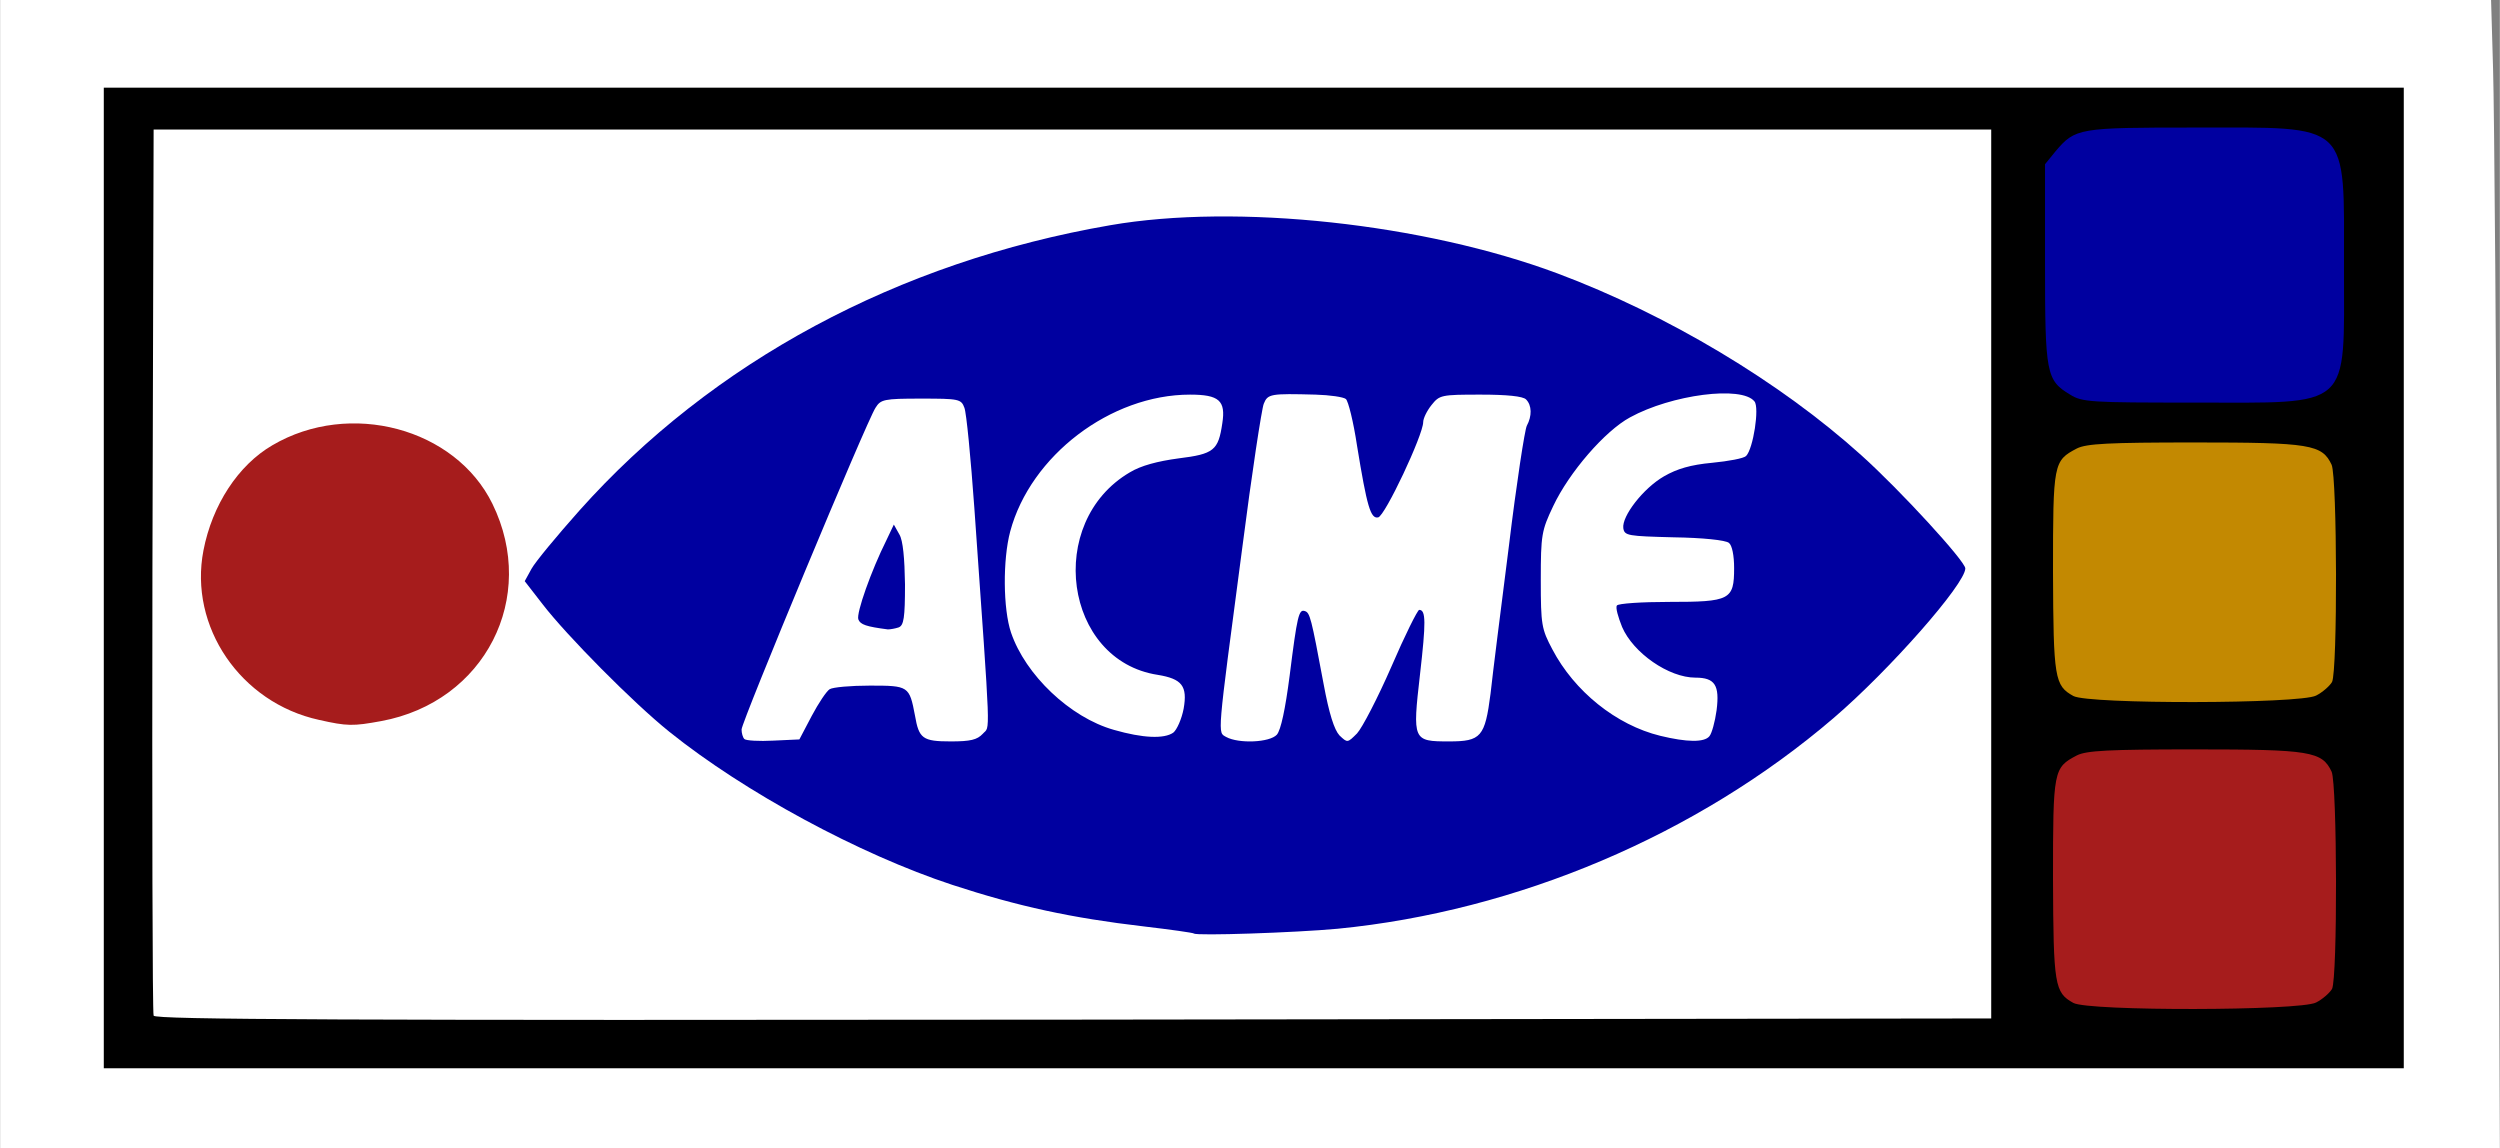
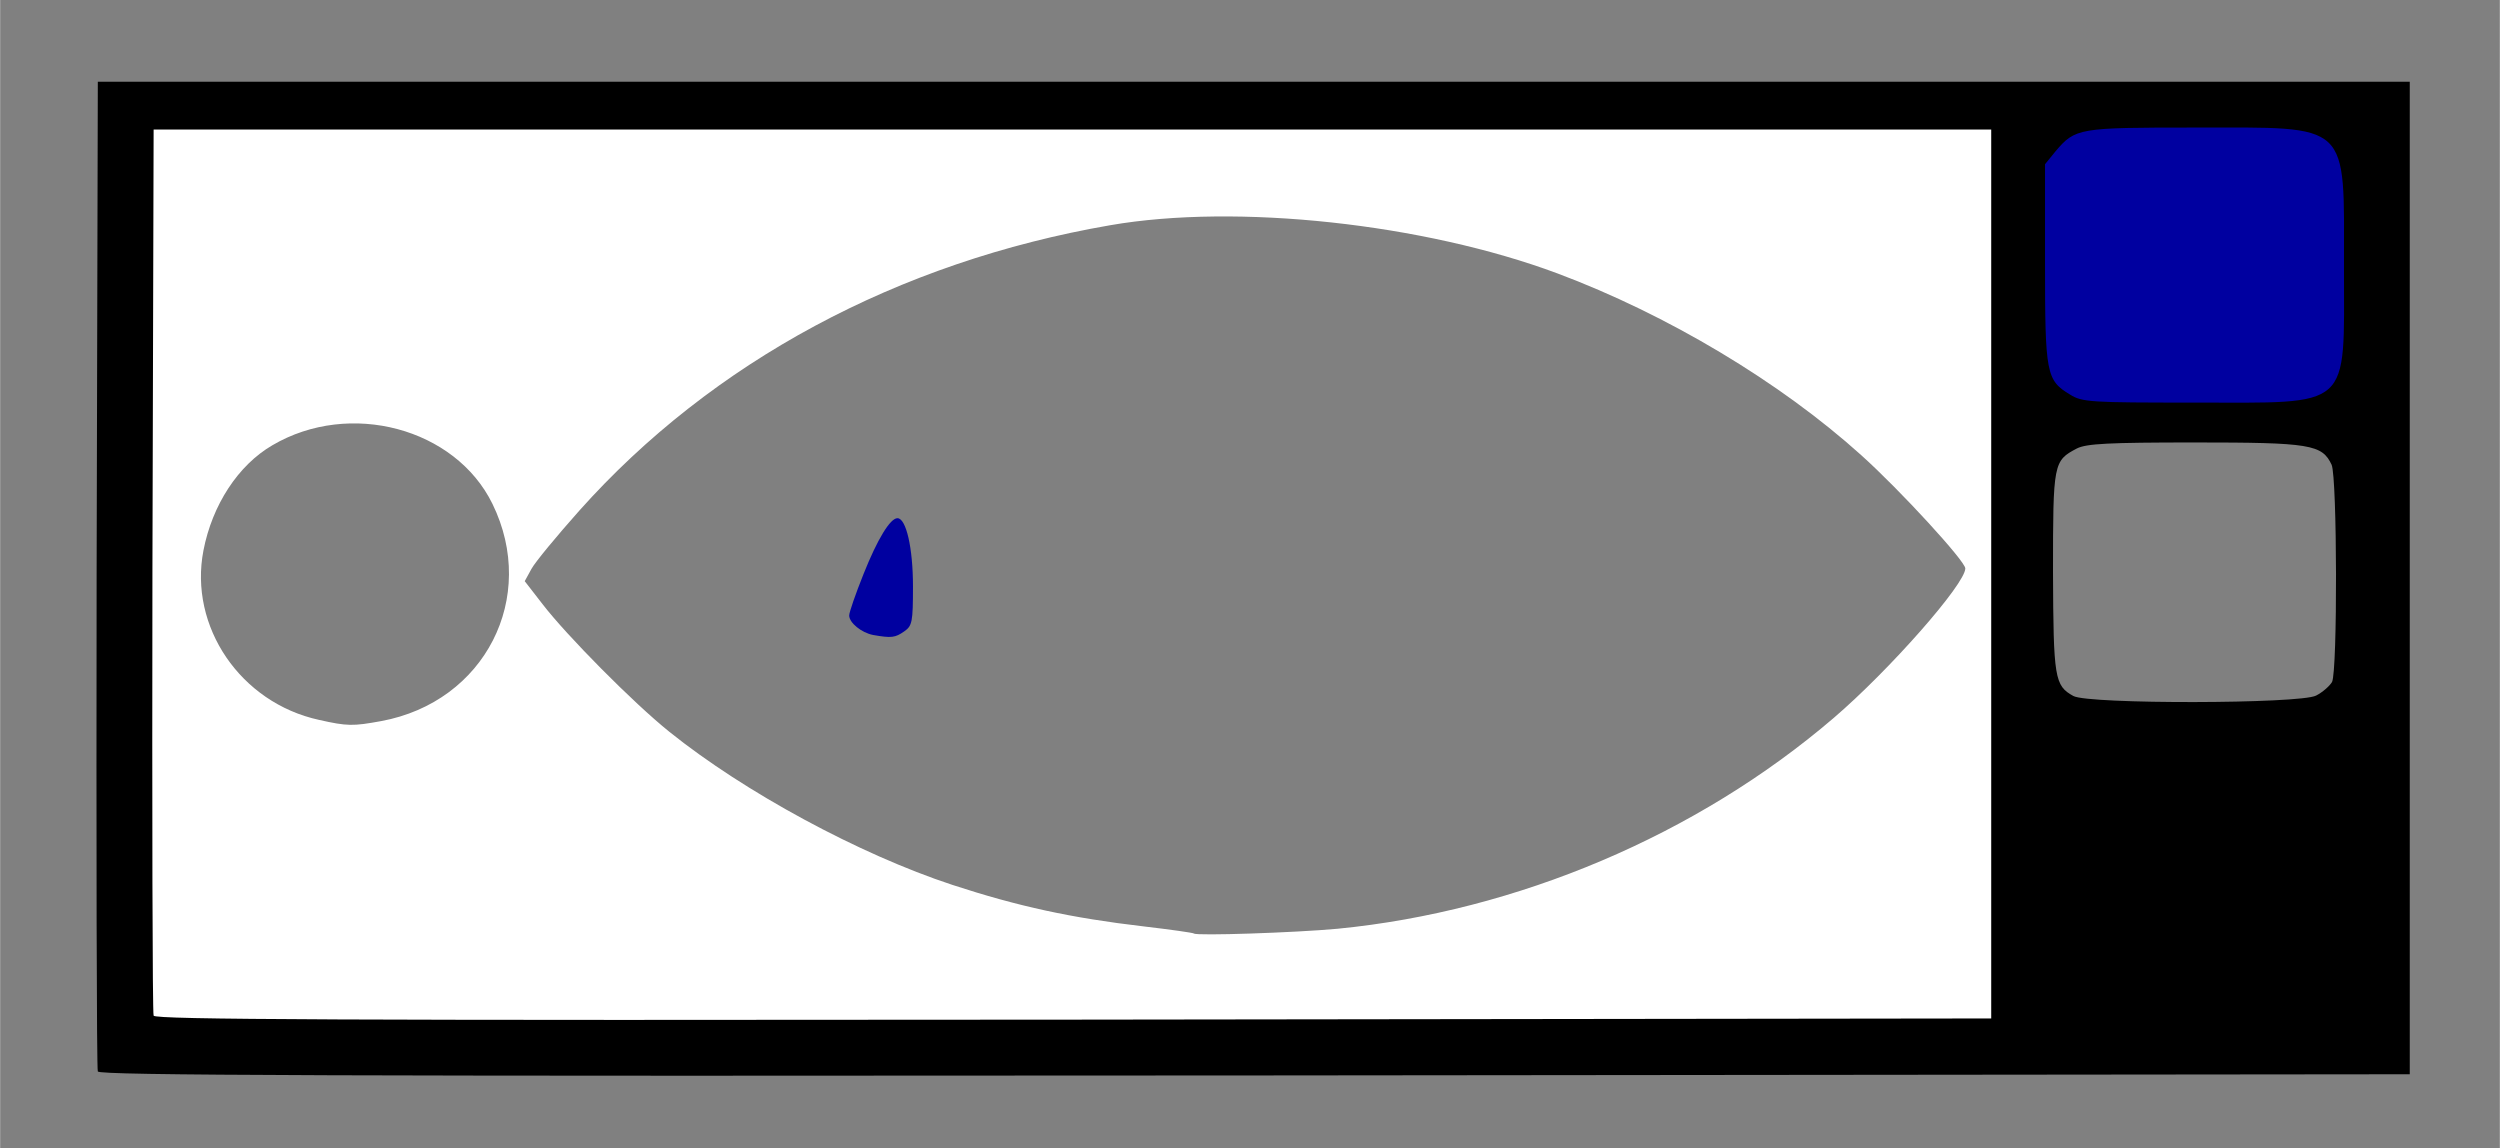
<svg xmlns="http://www.w3.org/2000/svg" id="Layer_1" viewBox="0 0 627.1 288" width="2500" height="1148">
  <rect x="0" y="0" width="627.1" height="288" fill="#808080" stroke="none" />
  <style>.st0{fill:#c38901}.st1{fill:#a61c1c}.st2{fill:#0000a0}.st3{fill:#fff}</style>
-   <path class="st0" d="M519.3 176c-6-3.6-6.3-5.2-6.3-32.9v-24.9l2.6-3.2c5-5.9 5.8-6 34.9-6 39.5 0 37.5-1.8 37.5 35.1 0 36 2.3 33.9-37.7 33.9-25.8 0-28-.1-31-2z" id="layer1" />
  <g id="layer2">
-     <path class="st1" d="M519.3 253c-6-3.6-6.3-5.2-6.3-32.9v-24.9l2.6-3.2c5-5.9 5.8-6 34.9-6 39.5 0 37.5-1.8 37.5 35.1 0 36 2.3 33.9-37.7 33.9-25.8 0-28-.1-31-2zM80 182.7c-16.3-3.7-29.3-17.8-31.4-34.2-1.4-10.3 3-23 10.9-31.4 15.6-16.7 40.3-17.5 57-1.9 7.6 7 11.1 13.7 12.7 23.4 4.1 26.4-22.4 50.2-49.2 44.1z" />
-   </g>
-   <path d="M24.5 268.8c-.3-.7-.4-56.9-.3-124.8l.3-123.5h580v249l-289.8.3c-231.3.2-289.9 0-290.2-1zM498 144V34H40v220h458V144zm83 107.5c1.6-.8 3.4-2.4 4-3.4 1.4-2.8 1.3-51.2-.1-54.5-2.4-5.1-5.3-5.6-34.4-5.6-21.6 0-27.1.3-29.5 1.5-5.9 3.1-6 3.6-6 31 .1 26.7.4 28.5 5.1 31.1 3.7 2.1 56.9 2 60.9-.1zm0-77c1.6-.8 3.4-2.4 4-3.4 1.4-2.8 1.3-51.2-.1-54.5-2.4-5.1-5.3-5.6-34.4-5.6-21.6 0-27.1.3-29.5 1.5-5.9 3.1-6 3.6-6 31 .1 26.7.4 28.5 5.1 31.1 3.7 2.1 56.9 2 60.9-.1zm0-77c1.6-.8 3.4-2.4 4-3.4 1.4-2.8 1.3-51.2-.1-54.5-2.4-5.1-5.3-5.6-34.4-5.6-21.6 0-27.1.3-29.5 1.5-5.9 3.1-6 3.6-6 31 .1 26.7.4 28.5 5.1 31.1 3.7 2.1 56.9 2 60.9-.1z" id="layer3" />
+     </g>
+   <path d="M24.5 268.8c-.3-.7-.4-56.9-.3-124.8l.3-123.5h580v249l-289.8.3c-231.3.2-289.9 0-290.2-1zM498 144V34H40v220h458V144zm83 107.5c1.6-.8 3.4-2.4 4-3.4 1.4-2.8 1.3-51.2-.1-54.5-2.4-5.1-5.3-5.6-34.4-5.6-21.6 0-27.1.3-29.5 1.5-5.9 3.1-6 3.6-6 31 .1 26.7.4 28.5 5.1 31.1 3.7 2.1 56.9 2 60.9-.1zc1.6-.8 3.4-2.4 4-3.4 1.4-2.8 1.3-51.2-.1-54.5-2.4-5.1-5.3-5.6-34.4-5.6-21.6 0-27.1.3-29.5 1.5-5.9 3.1-6 3.6-6 31 .1 26.7.4 28.5 5.1 31.1 3.7 2.1 56.9 2 60.9-.1zm0-77c1.6-.8 3.4-2.4 4-3.4 1.4-2.8 1.3-51.2-.1-54.5-2.4-5.1-5.3-5.6-34.4-5.6-21.6 0-27.1.3-29.5 1.5-5.9 3.1-6 3.6-6 31 .1 26.7.4 28.5 5.1 31.1 3.7 2.1 56.9 2 60.9-.1z" id="layer3" />
  <g id="layer4">
-     <path class="st2" d="M299.5 236.2c-.2-.2-5.9-1-12.7-1.8-18-2.1-31.4-5-47.9-10.4-23.4-7.7-52.2-23.2-71-38.4-9.1-7.3-27.9-26.1-33.8-33.9-5.4-7.1-5.5-6.7 6.7-20.9 35-40.5 82.2-66.7 137.7-76.3 18.8-3.3 45.4-2.8 70 1.1 52 8.5 100.3 34.9 136.6 74.8 5.4 6 9.9 11.5 9.9 12.2 0 4-19.3 25.9-34 38.6-35.1 30.2-79.9 49.4-125.5 53.8-10.8 1-35.4 1.8-36 1.2zM202 178.9c3.7-7.8 5.7-8.9 15.7-8.9 4.6 0 9.3.5 10.3 1 1.3.7 2.3 3 3.1 7.1l1.2 6 6.6-.3 6.6-.3-.1-6.5c-.1-7.3-2-36.7-3.7-59.5l-1.2-15-9.6-.3-9.7-.3-4.5 10.8c-18.4 43.7-28.7 68.9-28.7 70 0 .9 1.7 1.3 5.8 1.3h5.9l2.3-5.1zm117.4 4.3c.3-.4 1.2-6.9 2.2-14.3 1.8-14.7 2.7-17.9 4.7-17.9 2.6 0 4.5 3.5 5.7 10 2.3 13.5 4.1 21.5 5.1 22.5 1.6 1.6 3.4-1.4 9.3-15 8-18.3 9.1-19.7 12-15.2 1.3 1.9 1.3 3.6.1 13.7-2.3 18.2-2.7 17 5 17 4.4 0 6.7-.4 7-1.2.5-1.4 1.8-11.9 6.6-50.3 1.7-13.7 3.5-25.4 4-25.9.5-.6.9-2.1.9-3.3 0-2.4-.1-2.4-10.7-2.1l-10.8.3-.9 3c-1.7 5.8-9.8 24-11.3 25.8-4.3 4.7-6.6.6-9.4-16.1l-2.2-13.2-6.6-.1c-7.9-.2-10.4.1-11.3.9-.3.4-2.7 16.7-5.2 36.2-2.6 19.5-4.9 37.4-5.2 39.7-.4 2.3-.3 4.6.1 5.2.7 1.3 10.1 1.5 10.9.3zm109-2.9c1.2-7.6 1-8.3-2.9-8.3-7.4 0-18-7.9-21-15.6-1.3-3.5-1.5-4.9-.6-5.7.7-.8 6.4-1.4 14.9-1.7l13.7-.5.3-5.7.3-5.8H421c-6.7 0-13-.5-14.1-1-2.7-1.5-2.4-5.1 1-9.7 5.8-8.1 13.5-12.2 22.8-12.3 6 0 6.7-.8 7.8-8.1l.7-4.6-5-.6c-6.1-.7-18.3 2.1-25.2 5.9-5.9 3.2-13.4 11.9-17.4 20.4-2.9 6.2-3.1 7.1-3.1 18.5 0 11.2.2 12.3 2.8 17.3 6.5 12.3 19.8 20.7 33.3 21.1 2.9.1 3.2-.2 3.8-3.6zm-134.5 1c.5-1 1.1-3.4 1.2-5.3.4-3.4.2-3.5-3.6-4.4-10.2-2.1-17.6-8.1-21.7-17.3-4.1-9.3-1.8-22.6 5.4-30.7 5.7-6.6 11.1-9.4 19.8-10.5 4-.5 7.7-1.4 8.2-1.9s1-2.9 1.1-5.3l.2-4.4-4.8-.3c-10-.6-23.2 4.1-31.4 11.2-5.2 4.5-11.1 14-12.9 20.9-1.9 7.1-1.8 19.5.2 25.4 3.5 10.3 13 19.3 23.8 22.4 8.2 2.4 13.3 2.4 14.5.2z" />
    <path class="st2" d="M219 159.3c-3-.6-6-3.1-6-4.9 0-.8 1.6-5.4 3.6-10.4 3.5-8.8 6.7-14 8.5-14 2.2 0 3.9 7.5 3.9 17.1 0 9-.2 9.9-2.2 11.3-2.3 1.6-3.2 1.7-7.8.9zM519.3 99c-6-3.6-6.3-5.2-6.3-32.9V41.2l2.6-3.2c5-5.9 5.8-6 34.9-6C590 32 588 30.2 588 67.1c0 36 2.3 33.9-37.7 33.9-25.8 0-28-.1-31-2z" />
  </g>
  <g id="layer5">
-     <path class="st3" d="M0 144V0h624.9l.5 17.3c.3 9.4.8 74.2 1.1 144l.6 126.7H0V144zm603 1V22H26v246h577V145z" />
    <path class="st3" d="M38.5 254.8c-.3-.7-.4-51-.3-111.8l.3-110.5h461v223l-230.3.3c-183.7.2-230.4 0-230.7-1zm297-21.8c45-4.4 90.2-23.5 124.5-52.9 14-12 33-33.6 33-37.5 0-1.8-16.3-19.6-26.1-28.4-20.4-18.4-48.7-35.3-76.2-45.6-33.5-12.5-80.5-17.6-112.2-12.1-53.3 9.2-99.9 34.3-133.2 71.6-5.6 6.3-11 12.8-12 14.6l-1.7 3.1 4.5 5.8c6 7.8 22.7 24.7 31.8 32 18.8 15.1 47.6 30.7 71 38.4 16.5 5.4 29.9 8.3 47.9 10.4 6.8.8 12.5 1.6 12.7 1.8.6.6 25.2-.2 36-1.2zM95.6 180.9c26-4.8 39.4-31 27.9-54.5-9.3-19-35.8-26.1-55.2-14.7-8.6 5-15.1 15-17.3 26.4-3.7 19.1 9.3 38.2 29 42.5 7.1 1.6 8.5 1.6 15.6.3z" />
-     <path class="st3" d="M186.7 185.4c-.4-.4-.7-1.5-.7-2.4 0-1.9 31.4-77.4 33.6-80.7 1.3-2.1 2.1-2.3 11.4-2.3 9.5 0 10.1.1 10.9 2.3.5 1.2 1.6 12.6 2.5 25.2 4.2 59.8 4 54.4 2.1 56.6-1.4 1.5-3.1 1.9-8 1.9-7.1 0-8-.7-9-6.5-1.4-7.4-1.6-7.5-11.3-7.5-4.8 0-9.3.4-10.1.9s-2.8 3.5-4.5 6.7l-3.1 5.9-6.5.3c-3.6.2-6.9 0-7.3-.4zm38.7-28c1.3-.5 1.6-2.4 1.6-10.8-.1-6.5-.5-11-1.4-12.5l-1.4-2.5-1.9 4c-3.7 7.4-7.6 18.3-7 19.8.5 1.3 2 1.8 7.4 2.5.6 0 1.8-.2 2.7-.5zM307.6 184.9c-2.2-1.3-2.4 1 4-47.4 2.4-18.7 4.9-35 5.4-36.2 1-2.5 1.7-2.6 13-2.3 3.6.1 7 .6 7.6 1.1s1.9 5.7 2.8 11.7c2.5 15.3 3.4 18.4 5.3 18 1.7-.3 11.3-20.7 11.3-23.9 0-.9.9-2.8 2.1-4.3 2-2.5 2.4-2.6 12.3-2.6 6.6 0 10.6.4 11.4 1.2 1.5 1.5 1.5 4.2.2 6.6-.5.9-2.6 14.5-4.5 30.2-2 15.7-4.1 32.3-4.6 37-1.4 10.9-2.4 12-10.4 12-9.1 0-9.2-.2-7.3-16.8 1.5-13.1 1.5-16.2-.2-16.2-.4 0-3.6 6.4-7 14.3-3.4 7.8-7.3 15.3-8.6 16.7-2.4 2.4-2.4 2.4-4.4.5-1.3-1.4-2.6-5.4-4-13-3.1-16.6-3.4-17.8-4.7-18.2-1.5-.5-1.9 1.1-3.8 16.2-1.1 8.5-2.2 13.6-3.2 14.8-1.8 2-9.6 2.3-12.7.6zM416.5 184.6c-11.1-2.7-21.6-11.2-27.1-21.7-2.7-5.1-2.9-6.1-2.9-17.4s.2-12.4 3.1-18.5c4-8.5 13-18.9 19.3-22.3 10.4-5.7 28-8 31.2-4 1.3 1.5-.3 11.9-2.1 13.7-.6.6-4.4 1.3-8.5 1.7-5.4.5-8.8 1.5-12.1 3.4-5.2 3-10.6 10-10.2 13 .3 1.9 1.1 2 12.7 2.3 7.1.1 13 .7 13.8 1.4.8.6 1.3 3.2 1.3 6.3 0 8-1 8.5-16.3 8.5-6.9 0-12.8.4-13.1.9-.4.5.3 2.9 1.3 5.4 2.8 6.5 11.7 12.7 18.4 12.7 4.9 0 6.1 1.9 5.3 8.2-.4 2.9-1.2 5.8-1.8 6.5-1.3 1.6-5.7 1.5-12.3-.1zM279.4 183.1c-11-3.1-22.2-13.8-25.8-24.4-2-5.9-2.1-18.3-.2-25.4 5.1-19 25.2-34.3 45.1-34.3 7.3 0 9 1.5 8.1 7.2-1 6.8-2.1 7.7-11 8.8-5.2.7-9.4 1.8-12.2 3.5-21.3 12.5-16.5 47.2 7 50.8 6.1 1 7.5 2.8 6.5 8.5-.5 2.6-1.7 5.3-2.6 6-2.3 1.6-7.6 1.4-14.9-.7z" />
  </g>
</svg>